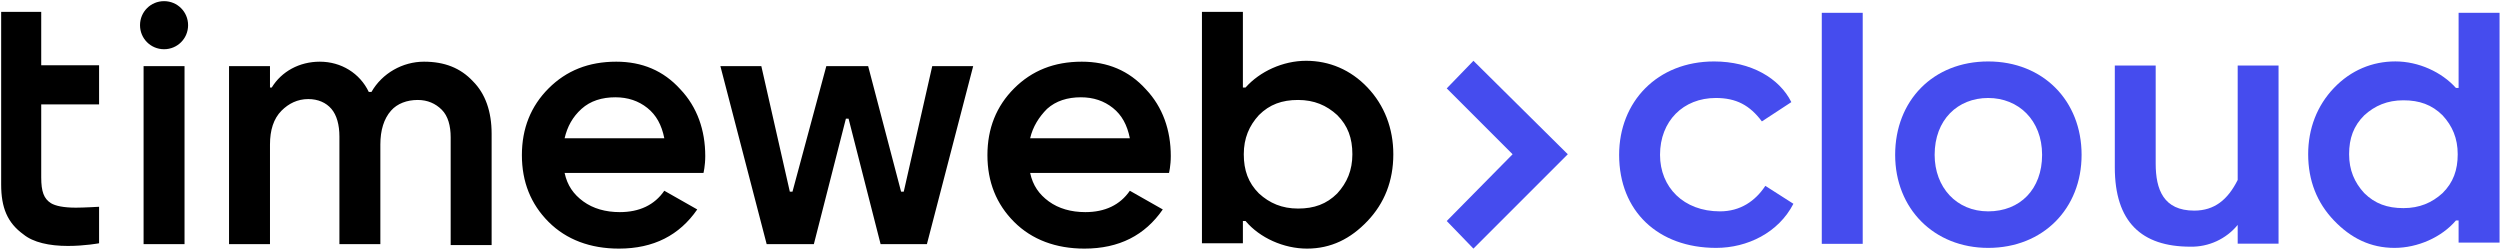
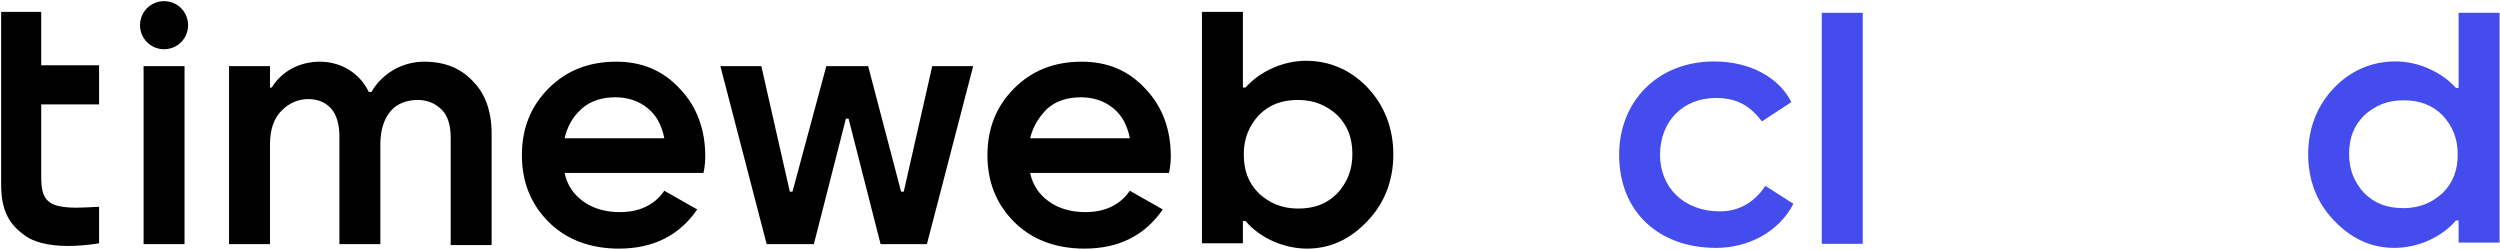
<svg xmlns="http://www.w3.org/2000/svg" width="1683" height="168" viewBox="0 0 1683 168" fill="none">
  <path d="M45.727 165.567C33.143 165.567 22.356 163.171 15.765 157.777C4.979 149.987 0.784 139.8 0.784 124.22V7.969H27.75V43.923H66.7V70.289H27.75V119.426C27.75 129.014 29.547 133.808 34.341 136.804C37.337 138.602 42.73 139.8 51.12 139.8C56.513 139.8 66.7 139.201 66.7 139.201V163.77C66.7 163.77 57.112 165.567 45.727 165.567ZM782.783 140.998C770.798 158.376 753.421 167.365 730.051 167.365C710.875 167.365 694.695 161.372 682.712 149.387C670.727 137.404 664.734 122.422 664.734 104.446C664.734 86.469 670.727 71.487 682.712 59.503C694.695 47.518 709.677 41.526 728.253 41.526C745.63 41.526 760.012 47.518 771.397 60.102C782.783 72.087 788.176 87.667 788.176 105.045C788.176 111.637 786.978 116.43 786.978 116.43H693.497C695.295 124.82 699.489 130.812 706.081 135.605C712.673 140.399 721.062 142.796 730.65 142.796C743.833 142.796 754.02 138.003 760.612 128.414L782.783 140.998ZM693.497 93.06H760.612C758.813 84.071 755.219 77.48 749.226 72.686C743.234 67.892 736.043 65.496 727.654 65.496C718.665 65.496 710.875 67.892 704.883 73.285C699.489 78.679 695.295 85.27 693.497 93.06ZM469.384 140.998C457.399 158.376 440.021 167.365 416.652 167.365C397.476 167.365 381.297 161.372 369.313 149.387C357.328 137.404 351.336 122.422 351.336 104.446C351.336 86.469 357.328 71.487 369.313 59.503C381.297 47.518 396.278 41.526 414.854 41.526C432.232 41.526 446.613 47.518 457.999 60.102C469.384 72.087 474.778 87.667 474.778 105.045C474.778 111.637 473.579 116.43 473.579 116.43H380.098C381.896 124.82 386.091 130.812 392.682 135.605C399.274 140.399 407.663 142.796 417.251 142.796C430.434 142.796 440.621 138.003 447.213 128.414L469.384 140.998ZM380.098 93.06H447.213C445.415 84.071 441.82 77.48 435.827 72.686C429.835 67.892 422.644 65.496 414.254 65.496C405.266 65.496 397.476 67.892 391.484 73.285C385.492 78.679 381.896 85.27 380.098 93.06ZM126.623 16.957C126.623 7.969 119.432 0.778 110.444 0.778C101.455 0.778 94.264 7.969 94.264 16.957C94.264 25.946 101.455 33.137 110.444 33.137C119.432 33.137 126.623 25.946 126.623 16.957ZM623.987 164.369L655.146 44.522H627.582L608.406 129.014H606.609L584.437 44.522H556.273L533.502 129.014H531.704L512.529 44.522H484.964L516.124 164.369H547.884L569.456 79.877H571.254L592.826 164.369H623.987ZM330.962 164.369V90.063C330.962 75.083 326.767 63.098 318.378 54.709C309.988 45.721 299.202 41.526 285.42 41.526C271.038 41.526 257.255 49.316 250.065 61.9H248.267C242.275 49.316 229.691 41.526 215.31 41.526C201.527 41.526 189.543 48.117 182.951 58.904H181.753V44.522H154.187V164.369H181.753V97.254C181.753 87.667 184.149 79.877 189.543 74.484C194.337 69.69 200.329 66.694 207.52 66.694C214.111 66.694 219.504 69.09 223.099 73.285C226.695 77.48 228.493 84.071 228.493 91.862V164.369H256.057V97.254C256.057 87.667 258.454 79.877 263.248 74.484C267.443 69.69 274.034 67.293 281.225 67.293C287.817 67.293 293.21 69.69 297.404 73.885C301.599 78.079 303.396 84.671 303.396 92.461V164.968H330.962V164.369ZM124.226 164.369V44.522H96.662V164.369H124.226ZM920.607 148.788C931.991 136.804 937.982 121.823 937.982 103.846C937.982 86.469 931.991 70.888 920.607 58.904C909.223 46.919 894.839 40.927 879.26 40.927C863.679 40.927 848.099 48.117 838.512 58.904H836.714V7.969H809.149V163.77H836.714V148.788H838.512C848.099 160.174 864.279 167.365 879.859 167.365C896.036 167.365 909.223 160.773 920.607 148.788ZM900.232 77.48C907.42 84.671 910.42 93.06 910.42 103.846C910.42 114.632 906.821 123.021 900.232 130.213C893.045 137.404 884.652 140.399 873.866 140.399C863.08 140.399 854.691 136.804 847.5 130.213C840.31 123.021 837.313 114.632 837.313 103.846C837.313 93.06 840.909 84.671 847.5 77.48C854.691 70.289 863.08 67.293 873.866 67.293C884.652 67.293 893.045 70.888 900.232 77.48Z" fill="black" />
-   <path d="M1055.44 103.846L991.911 40.926L973.938 59.503L1018.28 103.846L973.938 148.788L991.911 167.364L1055.44 103.846Z" fill="#454CEE" />
  <path d="M1188.43 125.119C1181.67 135.327 1171.63 142.287 1157.88 142.287C1133.38 142.287 1117.53 126.046 1117.53 104.239C1117.53 81.504 1133.15 65.96 1155.08 65.96C1168.84 65.96 1177.94 70.832 1186.1 81.736L1205.93 68.744C1197.99 52.736 1178.87 41.369 1153.91 41.369C1115.66 41.369 1090 68.512 1090 104.239C1090 142.287 1116.36 166.878 1155.31 166.878C1176.3 166.878 1197.29 156.671 1207.32 137.182L1188.43 125.119Z" fill="#454CEE" />
  <path d="M1571.23 148.434C1559.85 136.535 1553.86 121.662 1553.86 103.814C1553.86 86.561 1559.85 71.093 1571.23 59.195C1582.62 47.296 1597 41.346 1612.58 41.346C1628.16 41.346 1643.74 48.486 1653.33 59.195H1655.13V8.625H1682.7V163.307H1655.13V148.434H1653.33C1643.74 159.737 1627.56 166.877 1611.98 166.877C1595.8 166.877 1582.62 160.332 1571.23 148.434ZM1591.61 77.638C1584.42 84.776 1581.42 93.105 1581.42 103.814C1581.42 114.522 1585.02 122.852 1591.61 129.991C1598.8 137.13 1607.19 140.104 1617.97 140.104C1628.76 140.104 1637.15 136.535 1644.34 129.991C1651.54 122.852 1654.53 114.522 1654.53 103.814C1654.53 93.105 1650.94 84.776 1644.34 77.638C1637.15 70.498 1628.76 67.523 1617.97 67.523C1607.19 67.523 1598.8 71.093 1591.61 77.638Z" fill="#454CEE" />
-   <path d="M1226.42 164.148H1253.98V8.625H1226.42V164.148Z" fill="#454CEE" />
-   <path d="M1533.92 164.021H1506.41V151.416C1502.56 156.099 1497.7 159.85 1492.19 162.387C1486.68 164.924 1480.67 166.183 1474.6 166.068C1441.59 166.068 1423.69 149.342 1423.69 112.671V44.133H1451.21V110.134C1451.21 127.569 1456.48 141.785 1477.14 141.785C1490.78 141.785 1499.76 134.445 1506.41 121.157V44.133H1533.92V164.021Z" fill="#454CEE" />
-   <path d="M1275.82 104.239C1275.82 140.43 1301.96 166.878 1338.46 166.878C1375.41 166.878 1401.33 140.43 1401.33 104.239C1401.33 67.816 1375.41 41.369 1338.46 41.369C1301.28 41.369 1275.82 67.816 1275.82 104.239ZM1302.4 104.239C1302.4 80.576 1317.96 65.96 1338.46 65.96C1358.74 65.96 1374.74 80.808 1374.74 104.239C1374.74 127.438 1359.87 142.287 1338.46 142.287C1317.05 142.287 1302.4 126.046 1302.4 104.239Z" fill="#454CEE" />
+   <path d="M1226.42 164.148H1253.98V8.625H1226.42V164.148" fill="#454CEE" />
</svg>